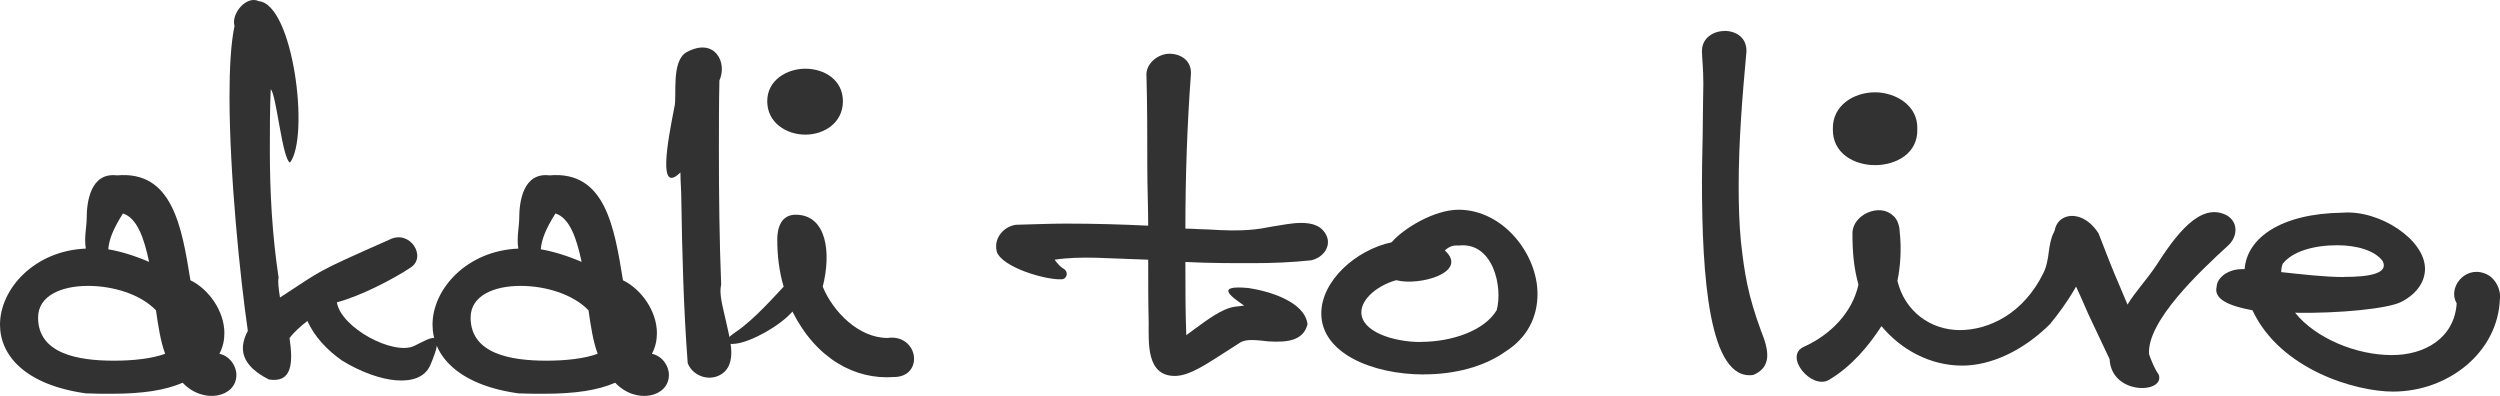
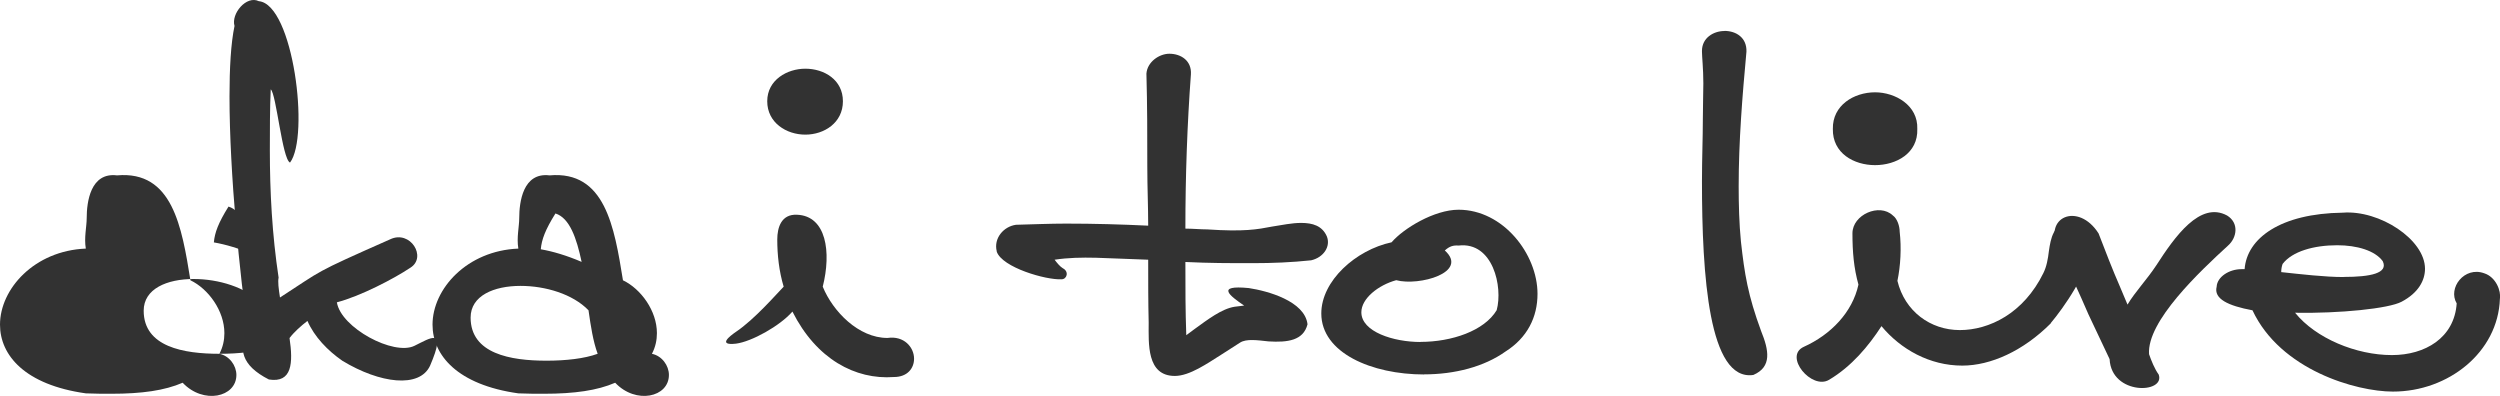
<svg xmlns="http://www.w3.org/2000/svg" id="_レイヤー_1" viewBox="0 0 254.03 40.23">
  <defs>
    <style>.cls-1{fill:#323232;}</style>
  </defs>
-   <path class="cls-1" d="M22.29,35.95c1.03,.21,1.73,1.2,1.73,2.15,0,2.27-3.36,3.02-5.46,.79-1.82,.79-4.15,1.12-7.23,1.12-.79,0-1.73,0-2.61-.04-6.2-.87-8.72-3.88-8.72-6.98,0-3.64,3.5-7.52,8.72-7.73-.19-1.12,.09-2.23,.09-3.1,0-1.61,.37-4.67,3.08-4.34,5.64-.5,6.58,5.21,7.46,10.66,1.82,.87,3.45,3.1,3.45,5.37,0,.7-.14,1.4-.51,2.11Zm-10.73,.7c2.01,0,3.87-.21,5.22-.7-.47-1.28-.7-2.81-.93-4.42-1.59-1.65-4.38-2.48-6.9-2.48-2.71,0-5.08,.99-5.08,3.22,0,3.68,4.06,4.38,7.7,4.38Zm3.59-10.04c-.51-2.4-1.21-4.46-2.66-4.92-1.03,1.65-1.4,2.64-1.49,3.64,1.21,.21,2.61,.62,4.15,1.28Z" />
+   <path class="cls-1" d="M22.29,35.95c1.03,.21,1.73,1.2,1.73,2.15,0,2.27-3.36,3.02-5.46,.79-1.82,.79-4.15,1.12-7.23,1.12-.79,0-1.73,0-2.61-.04-6.2-.87-8.72-3.88-8.72-6.98,0-3.64,3.5-7.52,8.72-7.73-.19-1.12,.09-2.23,.09-3.1,0-1.61,.37-4.67,3.08-4.34,5.64-.5,6.58,5.21,7.46,10.66,1.82,.87,3.45,3.1,3.45,5.37,0,.7-.14,1.4-.51,2.11Zc2.01,0,3.87-.21,5.22-.7-.47-1.28-.7-2.81-.93-4.42-1.59-1.65-4.38-2.48-6.9-2.48-2.71,0-5.08,.99-5.08,3.22,0,3.68,4.06,4.38,7.7,4.38Zm3.59-10.04c-.51-2.4-1.21-4.46-2.66-4.92-1.03,1.65-1.4,2.64-1.49,3.64,1.21,.21,2.61,.62,4.15,1.28Z" />
  <path class="cls-1" d="M25.19,33.67c-.79-5.45-1.87-15.99-1.87-23.88,0-2.85,.14-5.41,.51-7.15-.37-1.24,1.21-3.14,2.47-2.52,3.5,.33,5.18,13.76,3.17,16.4-.79-.33-1.4-7.02-1.96-7.44-.09,1.82-.09,4.38-.09,6.2,0,4.22,.23,8.55,.89,12.93-.09,.41,0,1.12,.14,2.02,4.48-2.89,3.17-2.36,11.19-5.91,2.05-.99,3.78,1.82,2.05,2.89-1.68,1.12-5.08,2.89-7.46,3.51,.42,2.6,5.78,5.45,7.88,4.42,1.63-.79,3.31-1.98,1.59,2.02-1.07,2.31-5.08,1.82-8.91-.5-1.49-1.03-2.85-2.44-3.55-4.05-.65,.5-1.35,1.12-1.82,1.74,.37,2.52,.28,4.59-2.1,4.21-2.85-1.45-3.08-3.14-2.15-4.92Z" />
  <path class="cls-1" d="M66.24,35.95c1.03,.21,1.73,1.2,1.73,2.15,0,2.27-3.36,3.02-5.46,.79-1.82,.79-4.15,1.12-7.23,1.12-.79,0-1.73,0-2.61-.04-6.2-.87-8.72-3.88-8.72-6.98,0-3.64,3.5-7.52,8.72-7.73-.19-1.12,.09-2.23,.09-3.1,0-1.61,.37-4.67,3.08-4.34,5.64-.5,6.58,5.21,7.46,10.66,1.82,.87,3.45,3.1,3.45,5.37,0,.7-.14,1.4-.51,2.11Zm-10.73,.7c2.01,0,3.87-.21,5.22-.7-.47-1.28-.7-2.81-.93-4.42-1.59-1.65-4.38-2.48-6.9-2.48-2.71,0-5.08,.99-5.08,3.22,0,3.68,4.06,4.38,7.7,4.38Zm3.59-10.04c-.51-2.4-1.21-4.46-2.66-4.92-1.03,1.65-1.4,2.64-1.49,3.64,1.21,.21,2.61,.62,4.15,1.28Z" />
-   <path class="cls-1" d="M69.79,5.29c2.84-1.53,4.15,1.07,3.31,2.89-.05,2.11-.05,5.08-.05,7.23,0,4.42,.05,9.01,.23,13.51-.23,.91,.14,2.15,.47,3.64,.23,1.07,.56,2.23,.56,3.31s-.42,2.11-1.68,2.44c-1.17,.29-2.38-.41-2.75-1.41-.42-5.54-.56-11.07-.65-16.61,0-.95-.09-1.86-.09-2.77-2.29,2.27-1.35-2.93-.61-6.65,.28-1.07-.37-4.71,1.26-5.58Z" />
  <path class="cls-1" d="M83.6,29.13c1.03,2.52,3.64,5.21,6.58,5.21,1.68-.25,2.7,.95,2.7,2.11,0,.95-.65,1.86-2.05,1.86-3.92,.29-7.88-1.82-10.31-6.65-1.26,1.45-4.15,3.06-5.74,3.26-1.91,.21-.61-.78,0-1.2,1.91-1.28,4.15-3.88,4.85-4.59-.47-1.57-.65-3.22-.65-4.79,0-1.24,.42-2.6,2.01-2.52,2.98,.12,3.5,3.8,2.61,7.31Zm-1.77-22.15c1.91,0,3.82,1.12,3.82,3.31s-1.91,3.39-3.82,3.39-3.87-1.2-3.87-3.39,2.05-3.31,3.87-3.31Z" />
  <path class="cls-1" d="M101.28,25.53c-.33-1.32,.7-2.52,1.96-2.69,1.59-.04,3.5-.12,5.08-.12,2.84,0,5.64,.08,8.35,.21,0-2.02-.09-3.84-.09-5.95,0-3.18,0-6.32-.09-9.5,.09-1.2,1.31-2.02,2.33-2.02,1.17,0,2.29,.7,2.19,2.11-.37,5.04-.56,10.25-.56,15.66,.75,0,1.54,.08,2.24,.08,3.73,.25,5.08,0,6.58-.29,1.03-.16,2.01-.37,2.94-.37,1.17,0,2.14,.29,2.61,1.36,.42,1.03-.33,2.15-1.59,2.44-1.96,.21-3.96,.29-5.92,.29-2.47,0-4.38,0-6.86-.12,0,2.85,0,4.83,.09,7.44l.89-.66c1.26-.91,2.7-2.02,4.01-2.23l.98-.12c-1.45-.99-2.94-2.11,.47-1.78,1.91,.29,5.69,1.32,5.97,3.68-.42,1.65-2.01,1.86-3.96,1.74-1.12-.12-2.24-.29-2.89,.12l-1.87,1.2c-1.45,.91-3.26,2.19-4.76,2.19-2.89,0-2.66-3.31-2.66-5.41-.05-2.11-.05-4.13-.05-6.4-4.15-.12-6.76-.41-9.51,0,.28,.37,.56,.7,.84,.87,.65,.33,.42,1.12-.14,1.12-1.59,.08-6.02-1.2-6.58-2.81Z" />
  <path class="cls-1" d="M144.71,38.05c-5.32,0-10.45-2.19-10.45-6.2,0-3.31,3.5-6.45,7.14-7.23,1.21-1.41,4.34-3.31,6.81-3.31,4.52,0,8.02,4.5,8.02,8.55,0,2.36-1.03,4.46-3.27,5.87-2.15,1.53-5.13,2.31-8.26,2.31Zm-.37-3.31c3.17,0,6.48-1.12,7.74-3.22,.65-2.36-.37-6.98-3.87-6.57-.56-.04-.93,.08-1.4,.5,2.47,2.23-2.61,3.64-4.94,3.02-1.82,.5-3.54,1.86-3.54,3.26,0,1.98,3.26,3.02,6.02,3.02Z" />
  <path class="cls-1" d="M175.22,3.14c1.21,0,2.29,.7,2.24,2.11-.42,4.54-.79,9.13-.79,13.68,0,1.82,.05,3.8,.23,5.62,.37,3.31,.7,5.41,2.05,9.09,.79,1.94,1.12,3.64-.79,4.46-4.52,.66-5.22-10.08-5.22-19.67,0-2.31,.09-4.46,.09-6.36,0-1.36,.05-2.6,.05-3.6,0-1.49-.14-2.69-.14-3.22v-.08c0-1.32,1.17-2.02,2.29-2.02Z" />
  <path class="cls-1" d="M208.39,32.85c-2.8,2.81-6.11,4.3-9,4.3-3.31,0-6.25-1.65-8.21-4.01-1.31,2.02-3.03,4.09-5.32,5.45-1.77,1.07-4.66-2.4-2.57-3.35,2.75-1.24,4.94-3.51,5.55-6.32-.47-1.69-.61-3.31-.61-5.21s2.75-3.1,4.1-1.82c.47,.33,.7,1.12,.7,1.65,.19,1.65,.09,3.47-.23,5,.75,3.1,3.36,5,6.34,5s6.48-1.69,8.49-5.79c.33-.66,.47-1.45,.56-2.23,.19-1.32,.47-2.81,2.05-2.81s2.1,1.32,2.1,2.48c0,2.36-2.71,6.16-3.96,7.64Zm-17.86-23.47c2.05,0,4.38,1.32,4.29,3.72,.09,2.48-2.15,3.68-4.29,3.68s-4.34-1.2-4.29-3.68c-.05-2.4,2.14-3.72,4.29-3.72Z" />
  <path class="cls-1" d="M219.12,26.94c1.87-2.89,4.43-6.53,7.18-5.04,1.21,.74,1.03,2.23,.09,3.06-2.84,2.6-8.26,7.69-8.02,11.03,.23,.66,.56,1.49,.98,2.07,.7,1.94-4.8,2.15-4.99-1.57l-2.15-4.55c-.98-2.27-1.91-4.3-3.03-6.53-1.68-3.39,2.01-4.92,4.06-1.69,.7,1.82,1.4,3.64,2.19,5.45l.75,1.78c.79-1.32,1.96-2.52,2.94-4.01Z" />
  <path class="cls-1" d="M227.75,27.35h.33c.23-3.14,3.64-5.66,9.98-5.74,3.73-.29,8.35,2.73,8.35,5.7,0,1.16-.65,2.44-2.38,3.35-1.31,.7-6.3,1.2-10.82,1.12,2.1,2.6,6.2,4.3,9.84,4.3,3.36,0,6.34-1.74,6.58-5.25-.93-1.57,.79-3.8,2.8-3.06,1.17,.37,1.73,1.78,1.59,2.6-.19,5.41-5.22,9.42-10.87,9.42-3.73,0-11.43-2.19-14.27-8.26-2.47-.46-3.96-1.16-3.64-2.4,.05-.99,1.26-1.78,2.52-1.78Zm10.4,.79c2.7,0,4.57-.37,3.96-1.61-.79-1.07-2.61-1.61-4.62-1.61-2.38,0-4.57,.62-5.55,1.9-.09,.25-.14,.54-.14,.83,1.96,.21,4.43,.5,6.34,.5Z" />
</svg>